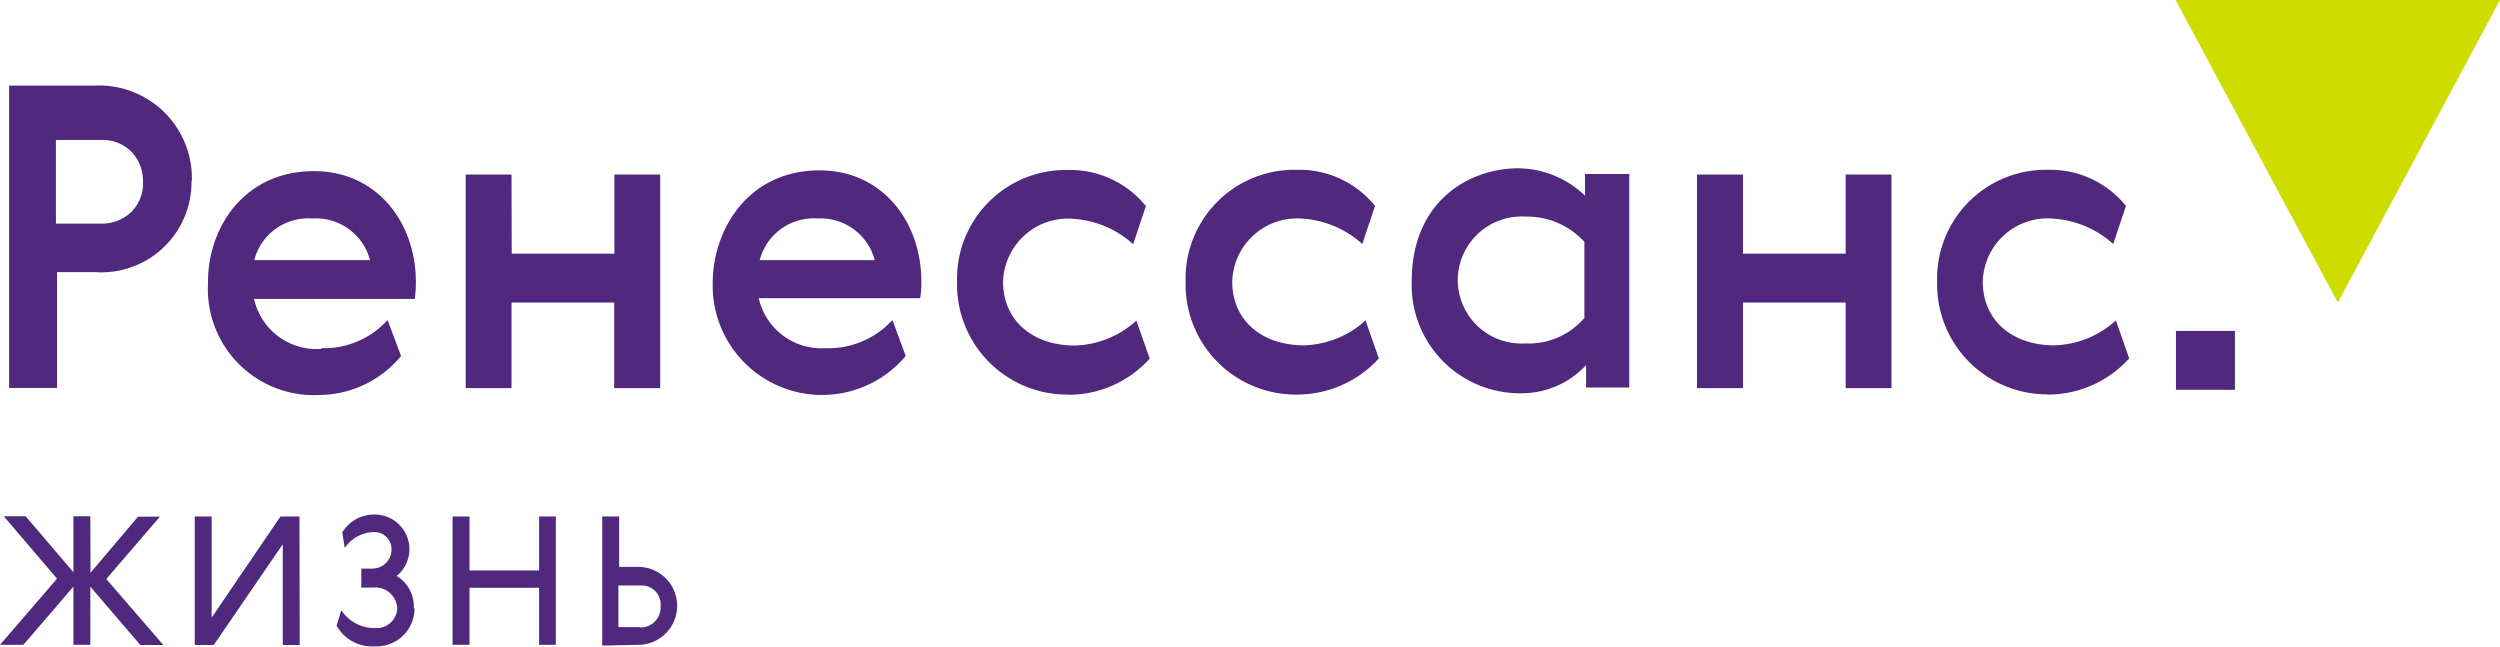
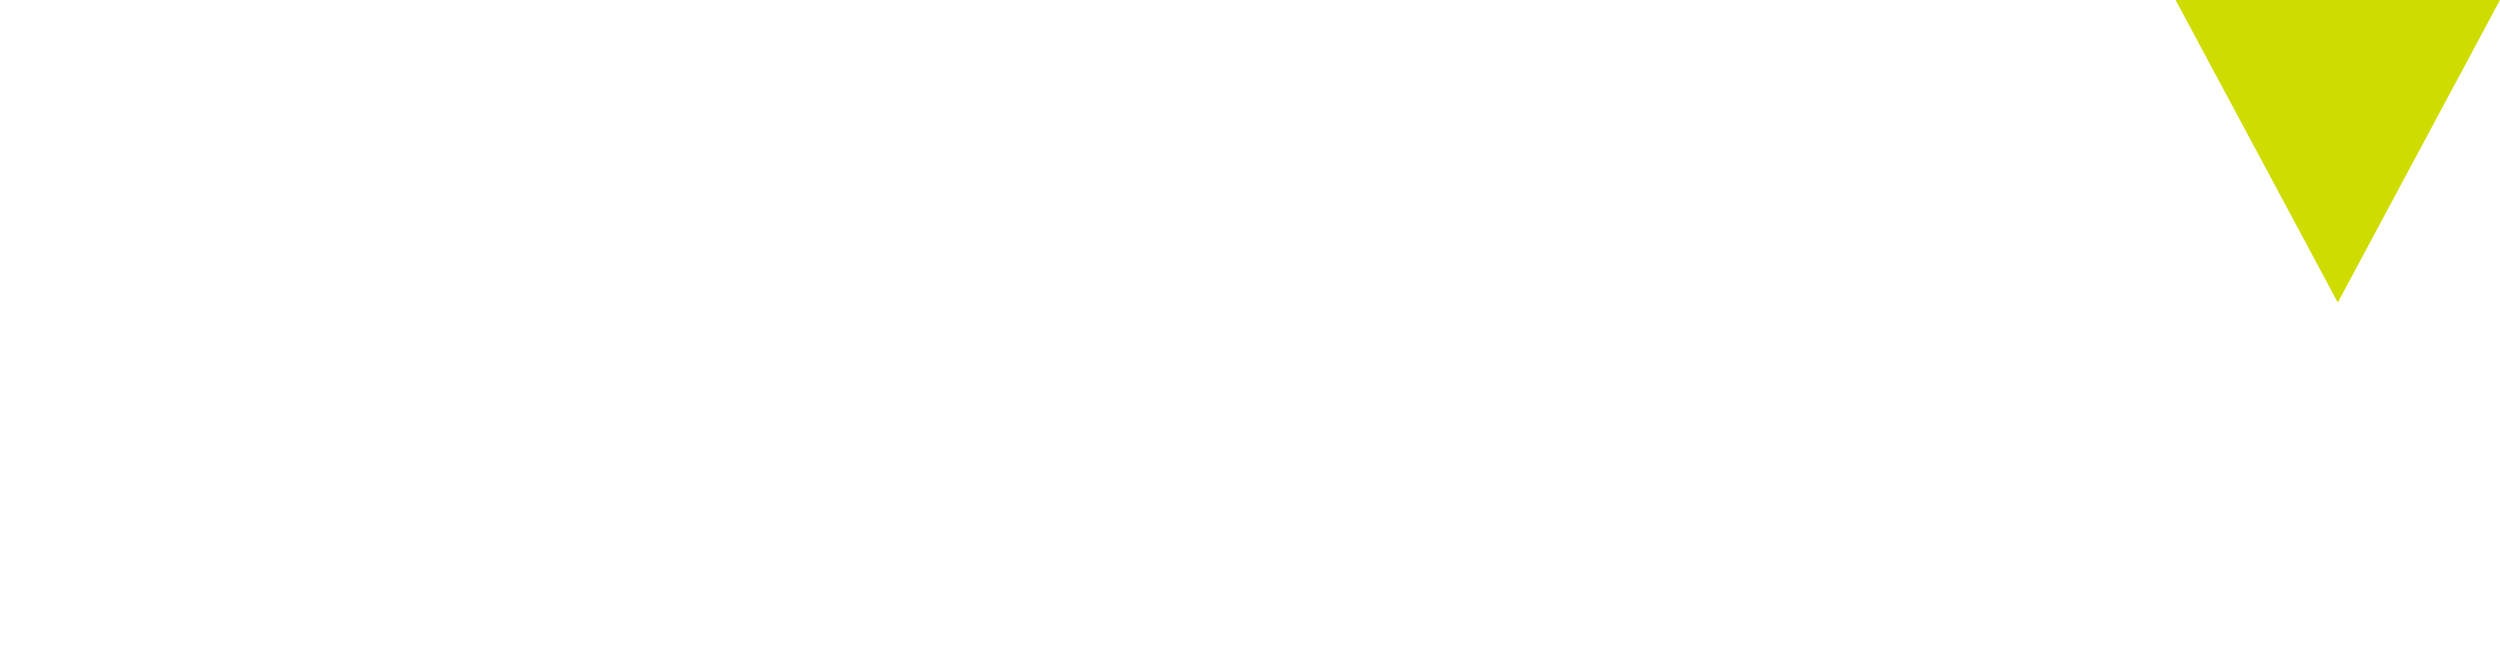
<svg xmlns="http://www.w3.org/2000/svg" viewBox="0 0 131.47 34.03">
  <defs>
    <style>.cls-1{fill:#50287d;}.cls-2{fill:#cedc00;}</style>
  </defs>
  <g id="Слой_2" data-name="Слой 2">
    <g id="Слой_1-2" data-name="Слой 1">
-       <path class="cls-1" d="M16.42,11.49a2.93,2.93,0,0,0-3.05,2.19h6.09a2.94,2.94,0,0,0-3-2.19m.45,6.82a4.5,4.5,0,0,0,3.47-1.48l.71,1.89a5.61,5.61,0,0,1-4.24,2.05,5.58,5.58,0,0,1-5.91-5.89C10.9,12.12,12.73,9,16.52,9c3.3,0,5.35,2.7,5.35,5.83a6,6,0,0,1-.06.89H13.36a3.37,3.37,0,0,0,3.51,2.63M43,11.49a2.94,2.94,0,0,0-3.05,2.19H46a2.94,2.94,0,0,0-3-2.19m.45,6.82a4.55,4.55,0,0,0,3.48-1.48l.7,1.89a5.75,5.75,0,0,1-10.15-3.84c0-2.76,1.83-5.92,5.62-5.92,3.3,0,5.35,2.7,5.35,5.83a4.92,4.92,0,0,1-.06.89H39.9a3.38,3.38,0,0,0,3.51,2.63m64.26,2.43a5.79,5.79,0,0,1-5.8-5.92,5.72,5.72,0,0,1,5.82-5.89,5.11,5.11,0,0,1,4.11,1.9l-.67,2A5.21,5.21,0,0,0,108,11.5a3.41,3.41,0,0,0-3.73,3.3c0,2.08,1.58,3.36,3.76,3.36a5,5,0,0,0,3.24-1.31l.7,2a5.79,5.79,0,0,1-4.33,1.9m-39.49,0a5.79,5.79,0,0,1-5.8-5.92A5.72,5.72,0,0,1,68.2,8.93a5.11,5.11,0,0,1,4.11,1.9l-.67,2a5.21,5.21,0,0,0-3.1-1.33,3.42,3.42,0,0,0-3.74,3.3c0,2.08,1.59,3.36,3.77,3.36a5,5,0,0,0,3.24-1.31l.7,2a5.82,5.82,0,0,1-4.33,1.9m-12.05,0a5.79,5.79,0,0,1-5.8-5.92,5.72,5.72,0,0,1,5.82-5.89,5.11,5.11,0,0,1,4.11,1.9l-.67,2a5.21,5.21,0,0,0-3.1-1.33,3.42,3.42,0,0,0-3.74,3.3c0,2.08,1.59,3.36,3.77,3.36a5,5,0,0,0,3.24-1.31l.7,2a5.74,5.74,0,0,1-4.33,1.9m-53.19-9H5.31a2.23,2.23,0,0,0,1.57-.59,2.1,2.1,0,0,0,.64-1.59A2.23,2.23,0,0,0,6.93,8a2.12,2.12,0,0,0-1.58-.64H2.94Zm7.13-2.24A4.74,4.74,0,0,1,5,14.31H3V20.4H.48V4.5H5a4.88,4.88,0,0,1,5.09,5m104.34,11h3.1v-3.1h-3.1ZM91.66,13.34h5.4V9.18h2.41V20.41H97.06v-4.5h-5.4v4.5H89.24V9.18h2.42Zm-15,1.45a3.35,3.35,0,0,0,3.55,3.27,3.86,3.86,0,0,0,3.11-1.34v-4a4.08,4.08,0,0,0-3.11-1.33,3.36,3.36,0,0,0-3.55,3.37m6.75,5.58V19.2A4.62,4.62,0,0,1,80,20.68a5.69,5.69,0,0,1-5.76-5.89c0-4.3,3.12-5.94,5.59-5.94a5.13,5.13,0,0,1,3.52,1.44V9.15h2.33V20.38H83.4Zm-56.5-7h5.4V9.18h2.41V20.41H32.3v-4.5H26.9v4.5H24.49V9.18H26.9ZM33.67,33a1.06,1.06,0,0,0,1.07-1.11,1,1,0,0,0-1.07-1.1H32.52v2.19h1.15Zm-2,.95V27.16h.89v2.65h1a2.05,2.05,0,1,1,0,4.1ZM23.8,27.16h.89V30h3.66V27.16h.88v6.75h-.88v-3H24.69v3H23.8Zm-2,4.83a2,2,0,0,1-2.1,2,2.13,2.13,0,0,1-2-1.09l.25-.81a2.08,2.08,0,0,0,1.76.94A1.09,1.09,0,0,0,20.89,32a1.15,1.15,0,0,0-1.29-1.1H19v-1h.59a1,1,0,0,0,1-1,.9.9,0,0,0-.94-.92,1.89,1.89,0,0,0-1.52.84L18,28a1.94,1.94,0,0,1,1.7-.94,1.82,1.82,0,0,1,1.16,3.23A1.87,1.87,0,0,1,21.76,32m-6,1.92h-.89v-5.3l-3.63,5.3h-1V27.16h.89v5.32l3.62-5.32h1Zm-11-3.8,2.5-2.95H8.41L5.59,30.45l3,3.47H7.38L4.75,30.85v3.06H3.86V30.85L1.23,33.91H0l3-3.48L.2,27.15H1.35l2.51,2.94V27.15h.89Z" />
      <polygon class="cls-2" points="122.94 15.91 114.41 0 131.47 0 122.94 15.91" />
    </g>
  </g>
</svg>